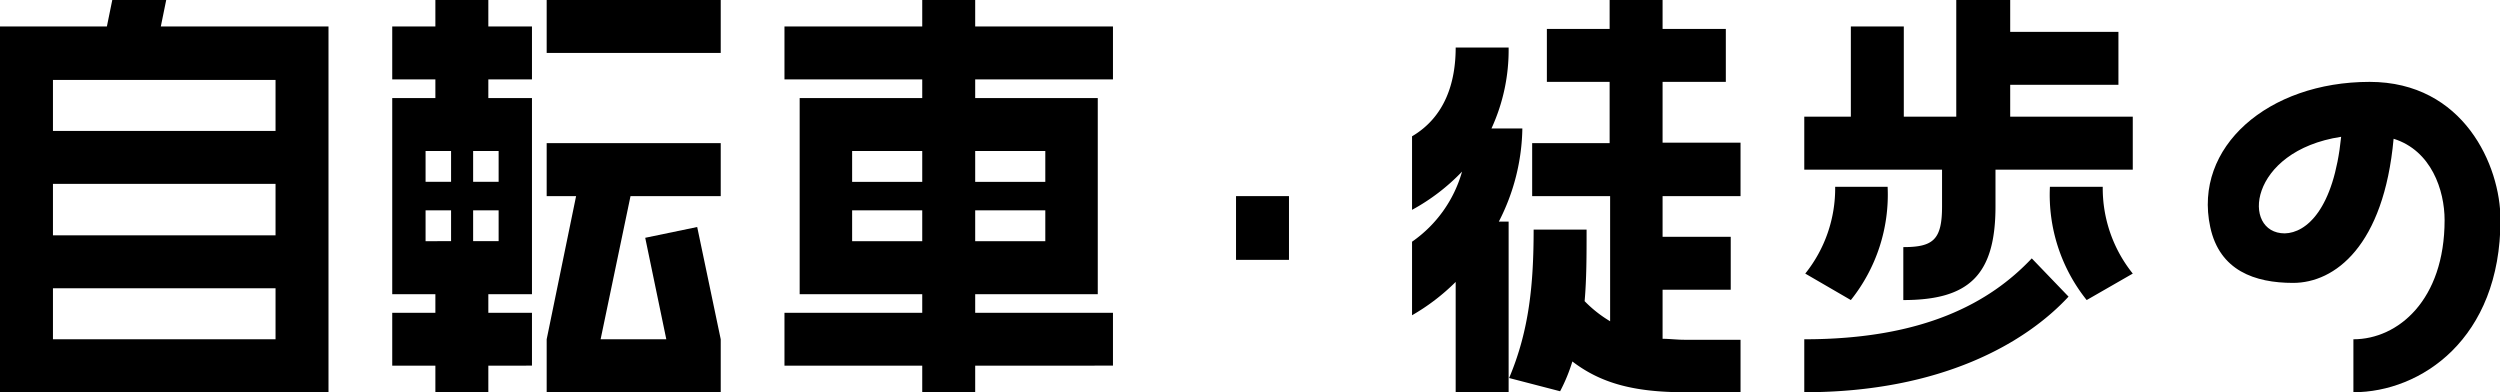
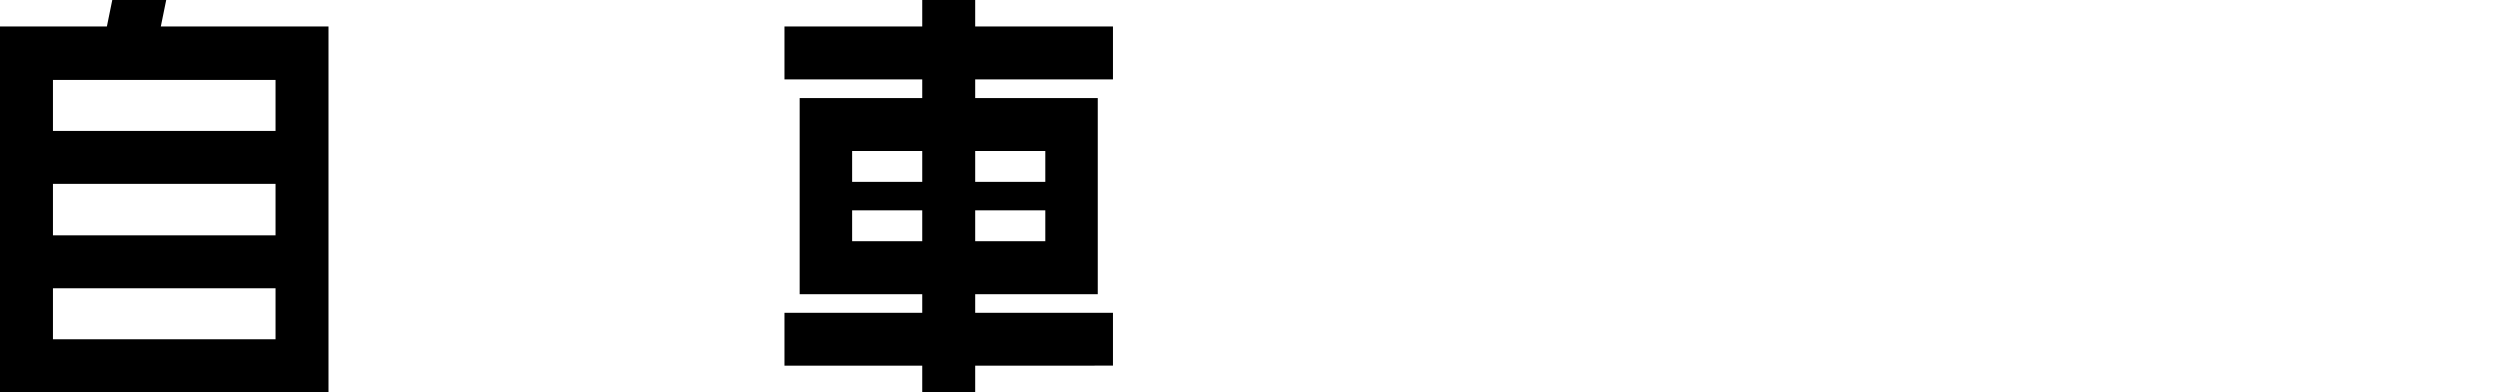
<svg xmlns="http://www.w3.org/2000/svg" viewBox="0 0 203.96 31.99">
  <path d="M13.12,2.16H26.8V32H0V2.16H8.72L9.16,0h4.4ZM4.32,6.52v4.16H22.48V6.52ZM22.48,15H4.32v4.2H22.48Zm0,8.52H4.32v4.16H22.48Z" />
-   <path d="M35.52,29.83H32V25.52h3.52V24H32V8h3.52V6.48H32V2.16h3.52V0h4.32V2.16H43.4V6.48H39.84V8H43.4V24H39.84v1.52H43.4v4.31H39.84V32H35.52Zm-.8-15H36.8V12.32H34.72Zm2.08,4.84V17.16H34.72v2.52Zm1.8-4.84h2.08V12.32H38.6Zm0,4.84h2.08V17.16H38.6ZM44.6,0H58.8V4.32H44.6Zm0,11.68H58.8V16H51.44L49,27.68h5.36L52.64,19.4l4.24-.88,1.92,9.16V32H44.6V27.68L47,16H44.6Z" />
  <path d="M79.56,2.16H90.8V6.48H79.56V8h10V24h-10v1.52H90.8v4.31H79.56V32H75.24V29.83H64V25.52H75.24V24h-10V8h10V6.48H64V2.16H75.24V0h4.32ZM75.24,12.32H69.52v2.52h5.72Zm0,4.84H69.52v2.52h5.72Zm4.32-4.84v2.52h5.72V12.32Zm5.72,4.84H79.56v2.52h5.72Z" />
-   <path d="M100.84,16h4.32v5.2h-4.32Z" />
-   <path d="M118.76,23a17.12,17.12,0,0,1-3.56,2.72v-6A10.4,10.4,0,0,0,119.28,14a16.63,16.63,0,0,1-4.08,3.12v-6c2.72-1.6,3.56-4.44,3.56-7.24h4.32a15.31,15.31,0,0,1-1.4,6.6h2.52a17.1,17.1,0,0,1-1.92,7.6h.8V32h-4.32Zm16.88-11.36H142V16h-6.36v3.32h5.56v4.32h-5.56v4c.56,0,1.16.08,1.8.08H142V32h-4.56c-4.28,0-6.92-.8-9.16-2.51a13.89,13.89,0,0,1-1,2.43l-4.16-1.08c1.64-3.87,2-7.67,2-12.11h4.32c0,2.16,0,4-.16,5.84a10.15,10.15,0,0,0,2.08,1.64V16H125V11.68h6.32v-5H126.2V2.36h5.12V0h4.32V2.36h5.16V6.68h-5.16Z" />
-   <path d="M164,9.52h10v4.32H162.8v3c0,5.64-2.2,7.64-7.52,7.64V20.16c2.44,0,3.16-.6,3.16-3.32v-3H147.2V9.52H151V2.16h4.32V9.52h4.28V0H164V2.6h8.83V6.92H164Zm-10,5.72a13.77,13.77,0,0,1-3,9.24l-3.72-2.16a11.11,11.11,0,0,0,2.44-7.08ZM147.2,27.68c9.76,0,15.16-3,18.56-6.6l3,3.12C165.32,27.92,158.44,32,147.2,32Zm24.35-12.44A11.12,11.12,0,0,0,174,22.32l-3.76,2.16a13.74,13.74,0,0,1-3-9.24Z" />
-   <path d="M204,17.92C204,27.68,197.48,32,192,32V27.68c3.64,0,7.44-3.2,7.44-9.72,0-2.44-1.08-5.68-4.16-6.64-.8,8.76-4.8,11.76-8.2,11.76-3.12,0-6-1-6.76-4.56-1.4-6.52,4.72-11.84,13-11.84C201,6.68,204,13.52,204,17.92Zm-13-6.76c-7.6,1.16-8.16,7.88-4.6,7.88C188.16,19,190.4,17.08,191,11.16Z" />
</svg>